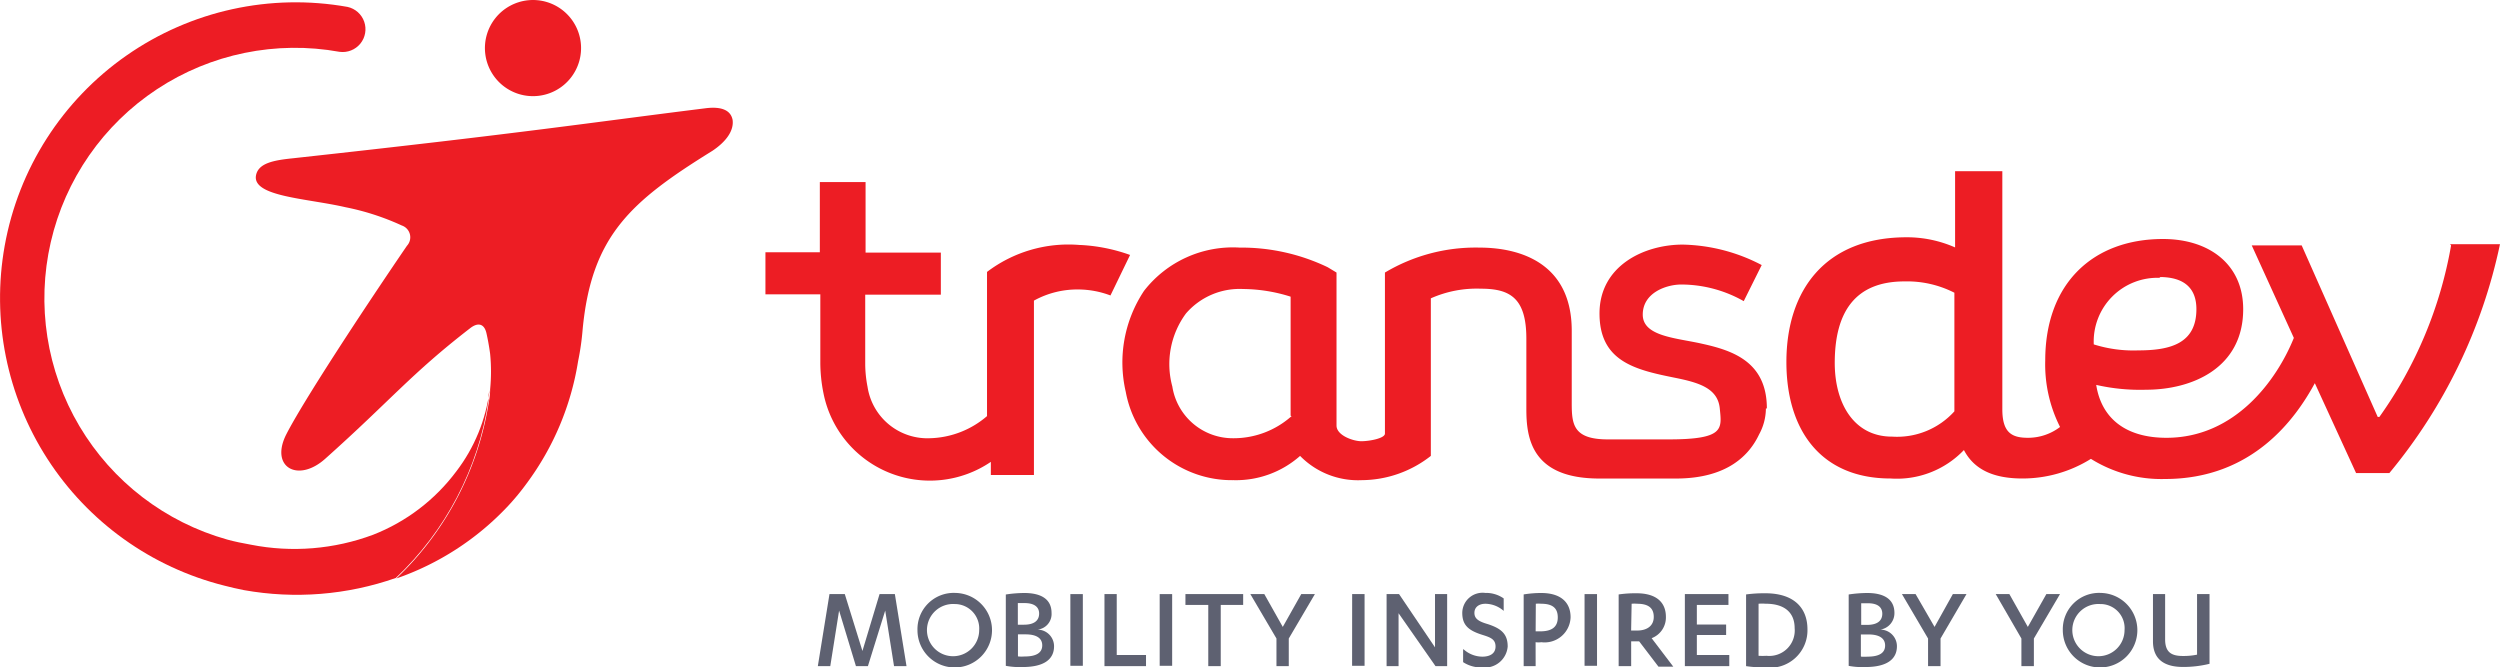
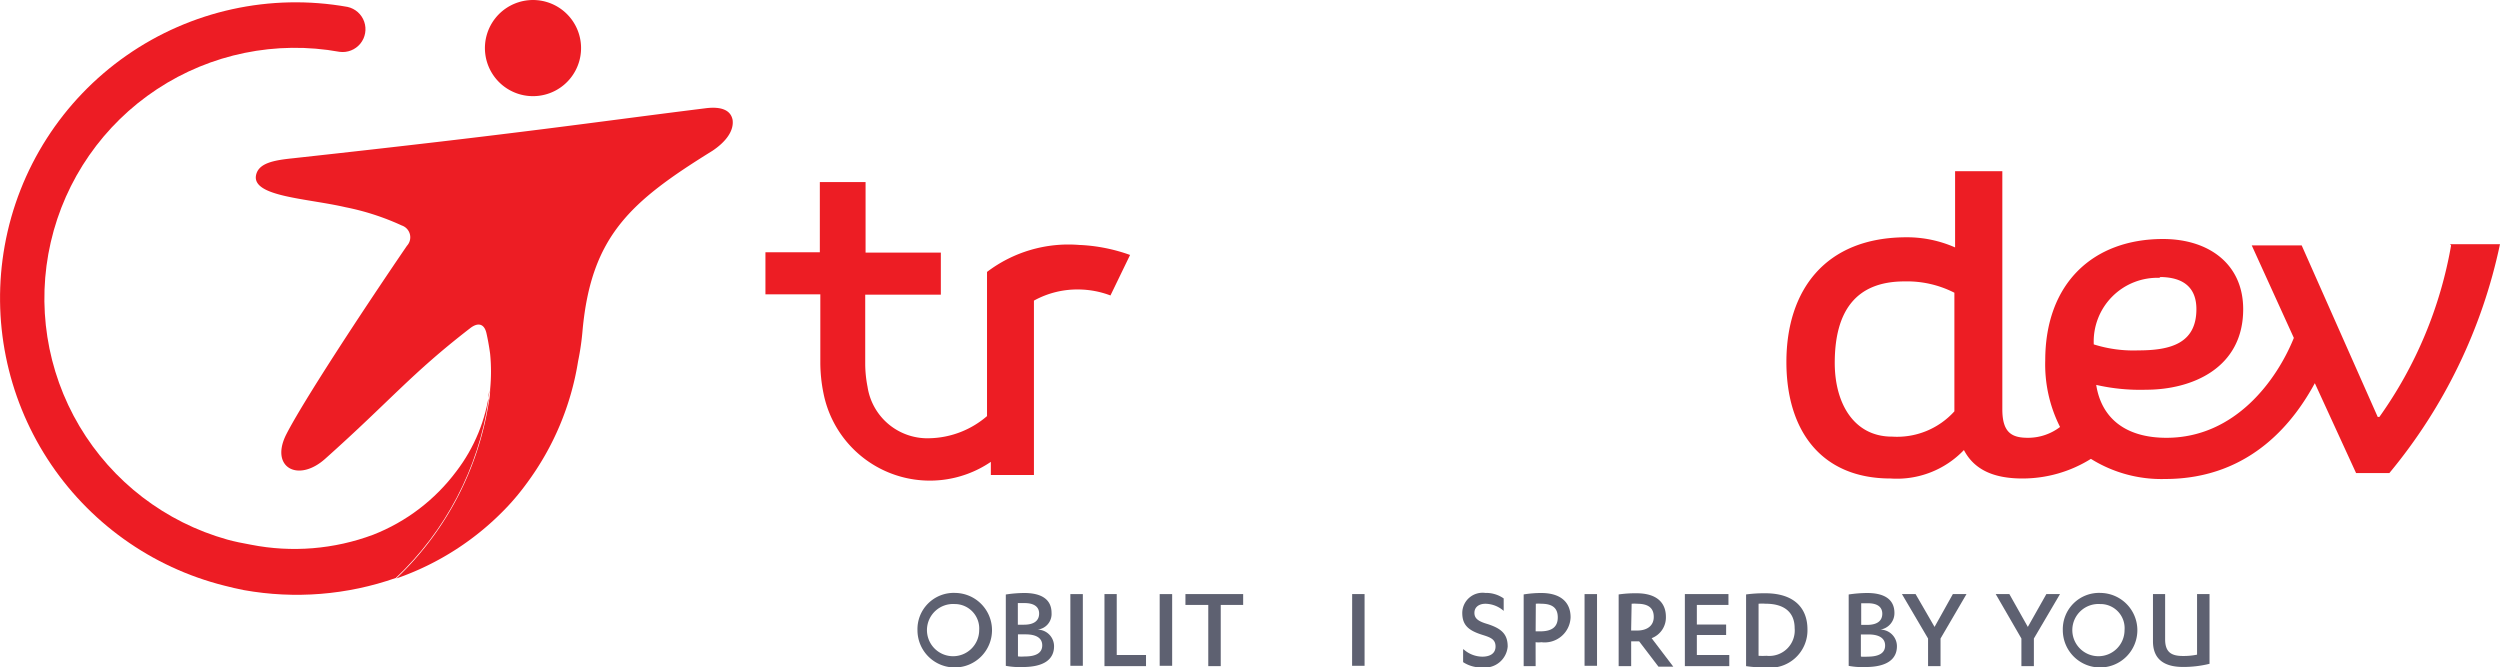
<svg xmlns="http://www.w3.org/2000/svg" id="transdev-logo" width="175.207" height="46.779" viewBox="0 0 175.207 46.779">
  <defs>
    <clipPath id="clip-path">
      <path id="Path_8372" data-name="Path 8372" d="M25.177,34.648A20.776,20.776,0,0,0,40.566,58.466c.455.117.9.222,1.376.315a20.985,20.985,0,0,0,10.644-.851A21.452,21.452,0,0,0,59.08,45.514a2.1,2.1,0,0,1,.082-.758,11.752,11.752,0,0,1-2.332,5.7A13.349,13.349,0,0,1,51,54.9a15.762,15.762,0,0,1-8.557.7c-.571-.1-1.166-.222-1.667-.361a17.558,17.558,0,0,1,7.869-34.183,1.6,1.6,0,0,0,.56-3.148A20.717,20.717,0,0,0,25.177,34.648" transform="translate(-24.848 -17.581)" />
    </clipPath>
    <linearGradient id="linear-gradient" x1="-20.531" y1="-11.598" x2="-20.517" y2="-11.598" gradientUnits="objectBoundingBox">
      <stop offset="0" stop-color="#ed1c24" />
      <stop offset="0.89" stop-color="#ed1c24" />
      <stop offset="1" stop-color="#ed1c24" />
    </linearGradient>
  </defs>
  <path id="Path_8366" data-name="Path 8366" d="M178.817,32.94a29.38,29.38,0,0,1-5.025,12.02h-.117l-5.328-12.02h-3.5l2.95,6.482c-1.166,2.891-4.069,7-8.93,7-2.868,0-4.558-1.376-4.92-3.707a13.792,13.792,0,0,0,3.5.338c3.183,0,6.8-1.492,6.8-5.643,0-3.171-2.413-4.92-5.619-4.92-4.885,0-8.254,3.09-8.254,8.511a9.723,9.723,0,0,0,1.038,4.663,3.707,3.707,0,0,1-2.238.758c-1.1,0-1.807-.315-1.807-1.994V27.74h-3.311v5.34a8.359,8.359,0,0,0-3.393-.711c-5.736,0-8.429,3.742-8.429,8.744,0,4.8,2.437,8.161,7.3,8.161a6.494,6.494,0,0,0,5.141-1.994c.758,1.457,2.215,1.994,4.1,1.994a9.047,9.047,0,0,0,4.8-1.376,9.327,9.327,0,0,0,5.2,1.411c6.144,0,9.152-4.244,10.493-6.715l2.891,6.3h2.332a37.04,37.04,0,0,0,7.753-16.042h-3.5Zm-39.184,13.4c-2.67,0-4.011-2.332-4.011-5.165,0-3.6,1.457-5.713,4.885-5.713a7.3,7.3,0,0,1,3.5.793v8.313a5.41,5.41,0,0,1-4.36,1.772M158.38,35.155c1.772,0,2.588.816,2.588,2.25,0,2.413-1.83,2.891-4.069,2.891a9.21,9.21,0,0,1-3.124-.42,4.465,4.465,0,0,1,4.663-4.663" transform="translate(-7.038 -15.74)" fill="#ed1d24" />
  <path id="Path_8367" data-name="Path 8367" d="M92.871,32.8a9.432,9.432,0,0,0-6.482,1.889V44.794A6.377,6.377,0,0,1,82.4,46.344a4.244,4.244,0,0,1-4.384-3.6,8.533,8.533,0,0,1-.163-1.6V36.283h5.3v-2.95H77.878V28.39H74.672v4.92H70.86v2.95h3.847v4.85a10.866,10.866,0,0,0,.222,2.087A7.6,7.6,0,0,0,86.657,48v.921h3.02V36.7a6.3,6.3,0,0,1,3.148-.781,6.447,6.447,0,0,1,2.215.42L96.415,33.5a12.02,12.02,0,0,0-3.5-.7" transform="translate(-17.216 -15.632)" fill="#ed1d24" />
-   <path id="Path_8368" data-name="Path 8368" d="M137.485,43.634c0-3.229-2.332-4.046-4.489-4.524-1.8-.42-4.209-.5-4.209-2.052s1.679-2.11,2.693-2.11a8.884,8.884,0,0,1,4.384,1.166l1.259-2.53a12.4,12.4,0,0,0-5.538-1.434c-2.7,0-5.829,1.481-5.829,4.827s2.472,3.941,5.258,4.5c1.679.338,3.031.723,3.171,2.157s.338,2.168-3.591,2.168H126.34c-2.448,0-2.53-1.073-2.53-2.565V38.189c0-4.663-3.5-5.829-6.482-5.829a12.4,12.4,0,0,0-6.61,1.749V45.394c0,.338-1.1.536-1.656.536s-1.737-.4-1.737-1.1V34.109l-.618-.373a13.99,13.99,0,0,0-6.179-1.376,7.881,7.881,0,0,0-6.692,3.031,9.07,9.07,0,0,0-1.282,7.077,7.555,7.555,0,0,0,7.555,6.191,6.774,6.774,0,0,0,4.663-1.7,5.678,5.678,0,0,0,4.325,1.7,7.893,7.893,0,0,0,4.838-1.7V35.916a7.916,7.916,0,0,1,3.5-.676c2.04,0,3.194.641,3.194,3.5v4.92c0,1.994.315,4.885,5.118,4.885h5.363c3.649,0,5.165-1.679,5.829-3.09a3.824,3.824,0,0,0,.478-1.819h.082Zm-33.308.536a6.1,6.1,0,0,1-4.069,1.551,4.29,4.29,0,0,1-4.29-3.626,5.981,5.981,0,0,1,.956-5.118,4.967,4.967,0,0,1,4.011-1.714,11.262,11.262,0,0,1,3.323.536v8.348" transform="translate(-13.658 -15.008)" fill="#ed1d24" />
  <path id="Path_8369" data-name="Path 8369" d="M58.99,23.769a3.369,3.369,0,1,0-4.582-1.341,3.369,3.369,0,0,0,4.582,1.341" transform="translate(-20.013 -17.447)" fill="#ed1d24" />
  <path id="Path_8370" data-name="Path 8370" d="M73.633,24.747c-.117-.56-.641-.956-1.935-.781-8.033,1-12.556,1.714-28.878,3.5-1.352.14-2.448.338-2.588,1.236-.2,1.457,3.6,1.574,6.272,2.192a17.64,17.64,0,0,1,3.952,1.282.874.874,0,0,1,.361,1.422c-3.09,4.524-7.275,10.9-8.452,13.209s.816,3.428,2.728,1.714c4.57-4.08,6-5.934,10.131-9.129.571-.455,1.014-.338,1.166.338.082.361.175.839.256,1.434a12.732,12.732,0,0,1,0,2.495v.082a4.1,4.1,0,0,1-.082.758,21.65,21.65,0,0,1-6.494,12.416,19.446,19.446,0,0,0,7.834-5.083,16.869,16.869,0,0,0,1.317-1.6,19.5,19.5,0,0,0,3.591-8.546,18.361,18.361,0,0,0,.315-2.192c.618-6.622,3.393-9.012,9.105-12.556.921-.618,1.539-1.4,1.4-2.215" transform="translate(-22.297 -16.373)" fill="#ed1d24" />
  <g id="Group_1265" data-name="Group 1265" transform="translate(0 0.157)" clip-path="url(#clip-path)">
    <path id="Path_8371" data-name="Path 8371" d="M29.336,7.86,74.443,23.844l-17.2,48.511L12.14,56.371Z" transform="translate(-26.955 -19.194)" fill="url(#linear-gradient)" />
  </g>
  <g id="Group_1266" data-name="Group 1266" transform="translate(57.316 41.542)">
-     <path id="Path_8373" data-name="Path 8373" d="M76.68,58.208,75.5,54.314l-.618,3.894H74.01l.816-5.048H75.9l1.236,3.987,1.2-3.987h1.073l.816,5.048H79.35l-.618-3.894-1.212,3.894Z" transform="translate(-74.01 -53.066)" fill="#5e6171" />
    <path id="Path_8374" data-name="Path 8374" d="M82.6,53.09A2.612,2.612,0,1,1,80,55.7a2.542,2.542,0,0,1,2.611-2.612m0,.781a1.83,1.83,0,1,0,1.714,1.83,1.714,1.714,0,0,0-1.714-1.83" transform="translate(-73.017 -53.078)" fill="#5e6171" />
    <path id="Path_8375" data-name="Path 8375" d="M85.345,53.195a8.733,8.733,0,0,1,1.259-.1c1.166,0,1.912.42,1.912,1.4a1.1,1.1,0,0,1-.991,1.166,1.166,1.166,0,0,1,1.166,1.166c0,.874-.641,1.457-2.215,1.457A5.231,5.231,0,0,1,85.31,58.2v-5Zm.839,2.122h.4c.7,0,1.061-.28,1.061-.781s-.4-.734-1.014-.734h-.478v1.516Zm0,2.227a3.217,3.217,0,0,0,.443,0c.816,0,1.236-.257,1.236-.781s-.443-.769-1.166-.769h-.536V57.52Z" transform="translate(-72.136 -53.078)" fill="#5e6171" />
    <path id="Path_8376" data-name="Path 8376" d="M89.19,53.16h.874v5.025H89.19Z" transform="translate(-71.492 -53.066)" fill="#5e6171" />
    <path id="Path_8377" data-name="Path 8377" d="M91.24,53.16H92.1v4.267h2.052v.781H91.24Z" transform="translate(-71.152 -53.066)" fill="#5e6171" />
    <path id="Path_8378" data-name="Path 8378" d="M94.56,53.16h.874v5.025H94.56Z" transform="translate(-70.602 -53.066)" fill="#5e6171" />
    <path id="Path_8379" data-name="Path 8379" d="M98.582,58.208h-.874v-4.29h-1.6V53.16h4.045v.758H98.582Z" transform="translate(-70.345 -53.066)" fill="#5e6171" />
-     <path id="Path_8380" data-name="Path 8380" d="M103.577,53.16h.956l-1.83,3.113v1.935h-.863V56.273l-1.83-3.113h.979l1.294,2.3Z" transform="translate(-69.698 -53.066)" fill="#5e6171" />
    <path id="Path_8381" data-name="Path 8381" d="M106.13,53.16H107v5.025h-.874Z" transform="translate(-68.683 -53.066)" fill="#5e6171" />
-     <path id="Path_8382" data-name="Path 8382" d="M111.593,56.891V53.16h.851v5.048h-.816L109.039,54.5v3.707H108.2V53.16h.874Z" transform="translate(-68.34 -53.066)" fill="#5e6171" />
    <path id="Path_8383" data-name="Path 8383" d="M112.843,57.044a1.982,1.982,0,0,0,1.317.513c.5,0,.921-.2.921-.711s-.361-.641-.921-.816c-.956-.3-1.411-.665-1.411-1.539a1.422,1.422,0,0,1,1.609-1.4,2.157,2.157,0,0,1,1.294.385v.874a1.982,1.982,0,0,0-1.271-.5c-.478,0-.781.245-.781.641s.28.595.921.781c.979.315,1.411.711,1.411,1.574a1.607,1.607,0,0,1-1.772,1.469,2.332,2.332,0,0,1-1.352-.373v-.9Z" transform="translate(-67.585 -53.079)" fill="#5e6171" />
    <path id="Path_8384" data-name="Path 8384" d="M117.279,58.22h-.839V53.195a7.647,7.647,0,0,1,1.236-.1c1.317,0,2.052.618,2.052,1.7a1.82,1.82,0,0,1-2.052,1.749,1.527,1.527,0,0,1-.4,0Zm0-2.437h.315c.816,0,1.236-.3,1.236-.979s-.4-.956-1.166-.956a2.005,2.005,0,0,0-.373,0Z" transform="translate(-66.973 -53.078)" fill="#5e6171" />
    <path id="Path_8385" data-name="Path 8385" d="M120.1,53.16h.874v5.025H120.1Z" transform="translate(-66.366 -53.066)" fill="#5e6171" />
    <path id="Path_8386" data-name="Path 8386" d="M123.024,58.217h-.874V53.192a8.161,8.161,0,0,1,1.259-.082c1.329,0,2.052.595,2.052,1.656a1.551,1.551,0,0,1-1,1.492l1.516,1.994h-1.038l-1.352-1.772h-.56v1.76Zm0-2.495h.42c.676,0,1.166-.315,1.166-.956s-.4-.921-1.166-.921a2,2,0,0,0-.385,0Z" transform="translate(-66.026 -53.074)" fill="#5e6171" />
    <path id="Path_8387" data-name="Path 8387" d="M129.243,57.427v.781H126.13V53.16h3.055v.758h-2.215v1.376h2.052v.734h-2.052v1.4Z" transform="translate(-65.366 -53.066)" fill="#5e6171" />
    <path id="Path_8388" data-name="Path 8388" d="M129.81,53.192a9.467,9.467,0,0,1,1.352-.082c2.017,0,2.95,1.038,2.95,2.53a2.623,2.623,0,0,1-2.95,2.67,9,9,0,0,1-1.352-.093Zm.874,4.3a4.778,4.778,0,0,0,.56,0,1.784,1.784,0,0,0,1.97-1.935c0-1.1-.711-1.714-2.029-1.714a3.613,3.613,0,0,0-.5,0Z" transform="translate(-64.756 -53.074)" fill="#5e6171" />
    <path id="Path_8389" data-name="Path 8389" d="M136,53.195a9.035,9.035,0,0,1,1.271-.1c1.166,0,1.912.42,1.912,1.4a1.166,1.166,0,0,1-.991,1.166,1.166,1.166,0,0,1,1.166,1.166c0,.874-.653,1.457-2.215,1.457a5.075,5.075,0,0,1-1.166-.082v-5Zm.851,2.134h.42c.7,0,1.061-.28,1.061-.781s-.385-.734-1-.734h-.478v1.5Zm0,2.227a3.217,3.217,0,0,0,.443,0c.816,0,1.236-.256,1.236-.781S138.09,56,137.367,56h-.536v1.527Z" transform="translate(-63.732 -53.078)" fill="#5e6171" />
    <path id="Path_8390" data-name="Path 8390" d="M142.747,53.16h.956l-1.819,3.113v1.935h-.874V56.273l-1.83-3.113h.956l1.329,2.3Z" transform="translate(-63.202 -53.066)" fill="#5e6171" />
    <path id="Path_8391" data-name="Path 8391" d="M148.364,53.16h.956l-1.83,3.113v1.935h-.874V56.273l-1.8-3.113h.956l1.294,2.3Z" transform="translate(-62.266 -53.066)" fill="#5e6171" />
    <path id="Path_8392" data-name="Path 8392" d="M151.462,53.09A2.612,2.612,0,1,1,148.85,55.7a2.542,2.542,0,0,1,2.612-2.612m0,.781a1.83,1.83,0,1,0,1.714,1.83,1.69,1.69,0,0,0-1.714-1.83" transform="translate(-61.598 -53.078)" fill="#5e6171" />
    <path id="Path_8393" data-name="Path 8393" d="M154.22,53.16h.909v3.171c0,.956.5,1.166,1.259,1.166a4.663,4.663,0,0,0,.979-.093V53.16h.874v4.885a7.625,7.625,0,0,1-1.854.221c-1.166,0-2.11-.42-2.11-1.8V53.16Z" transform="translate(-60.707 -53.066)" fill="#5e6171" />
  </g>
</svg>